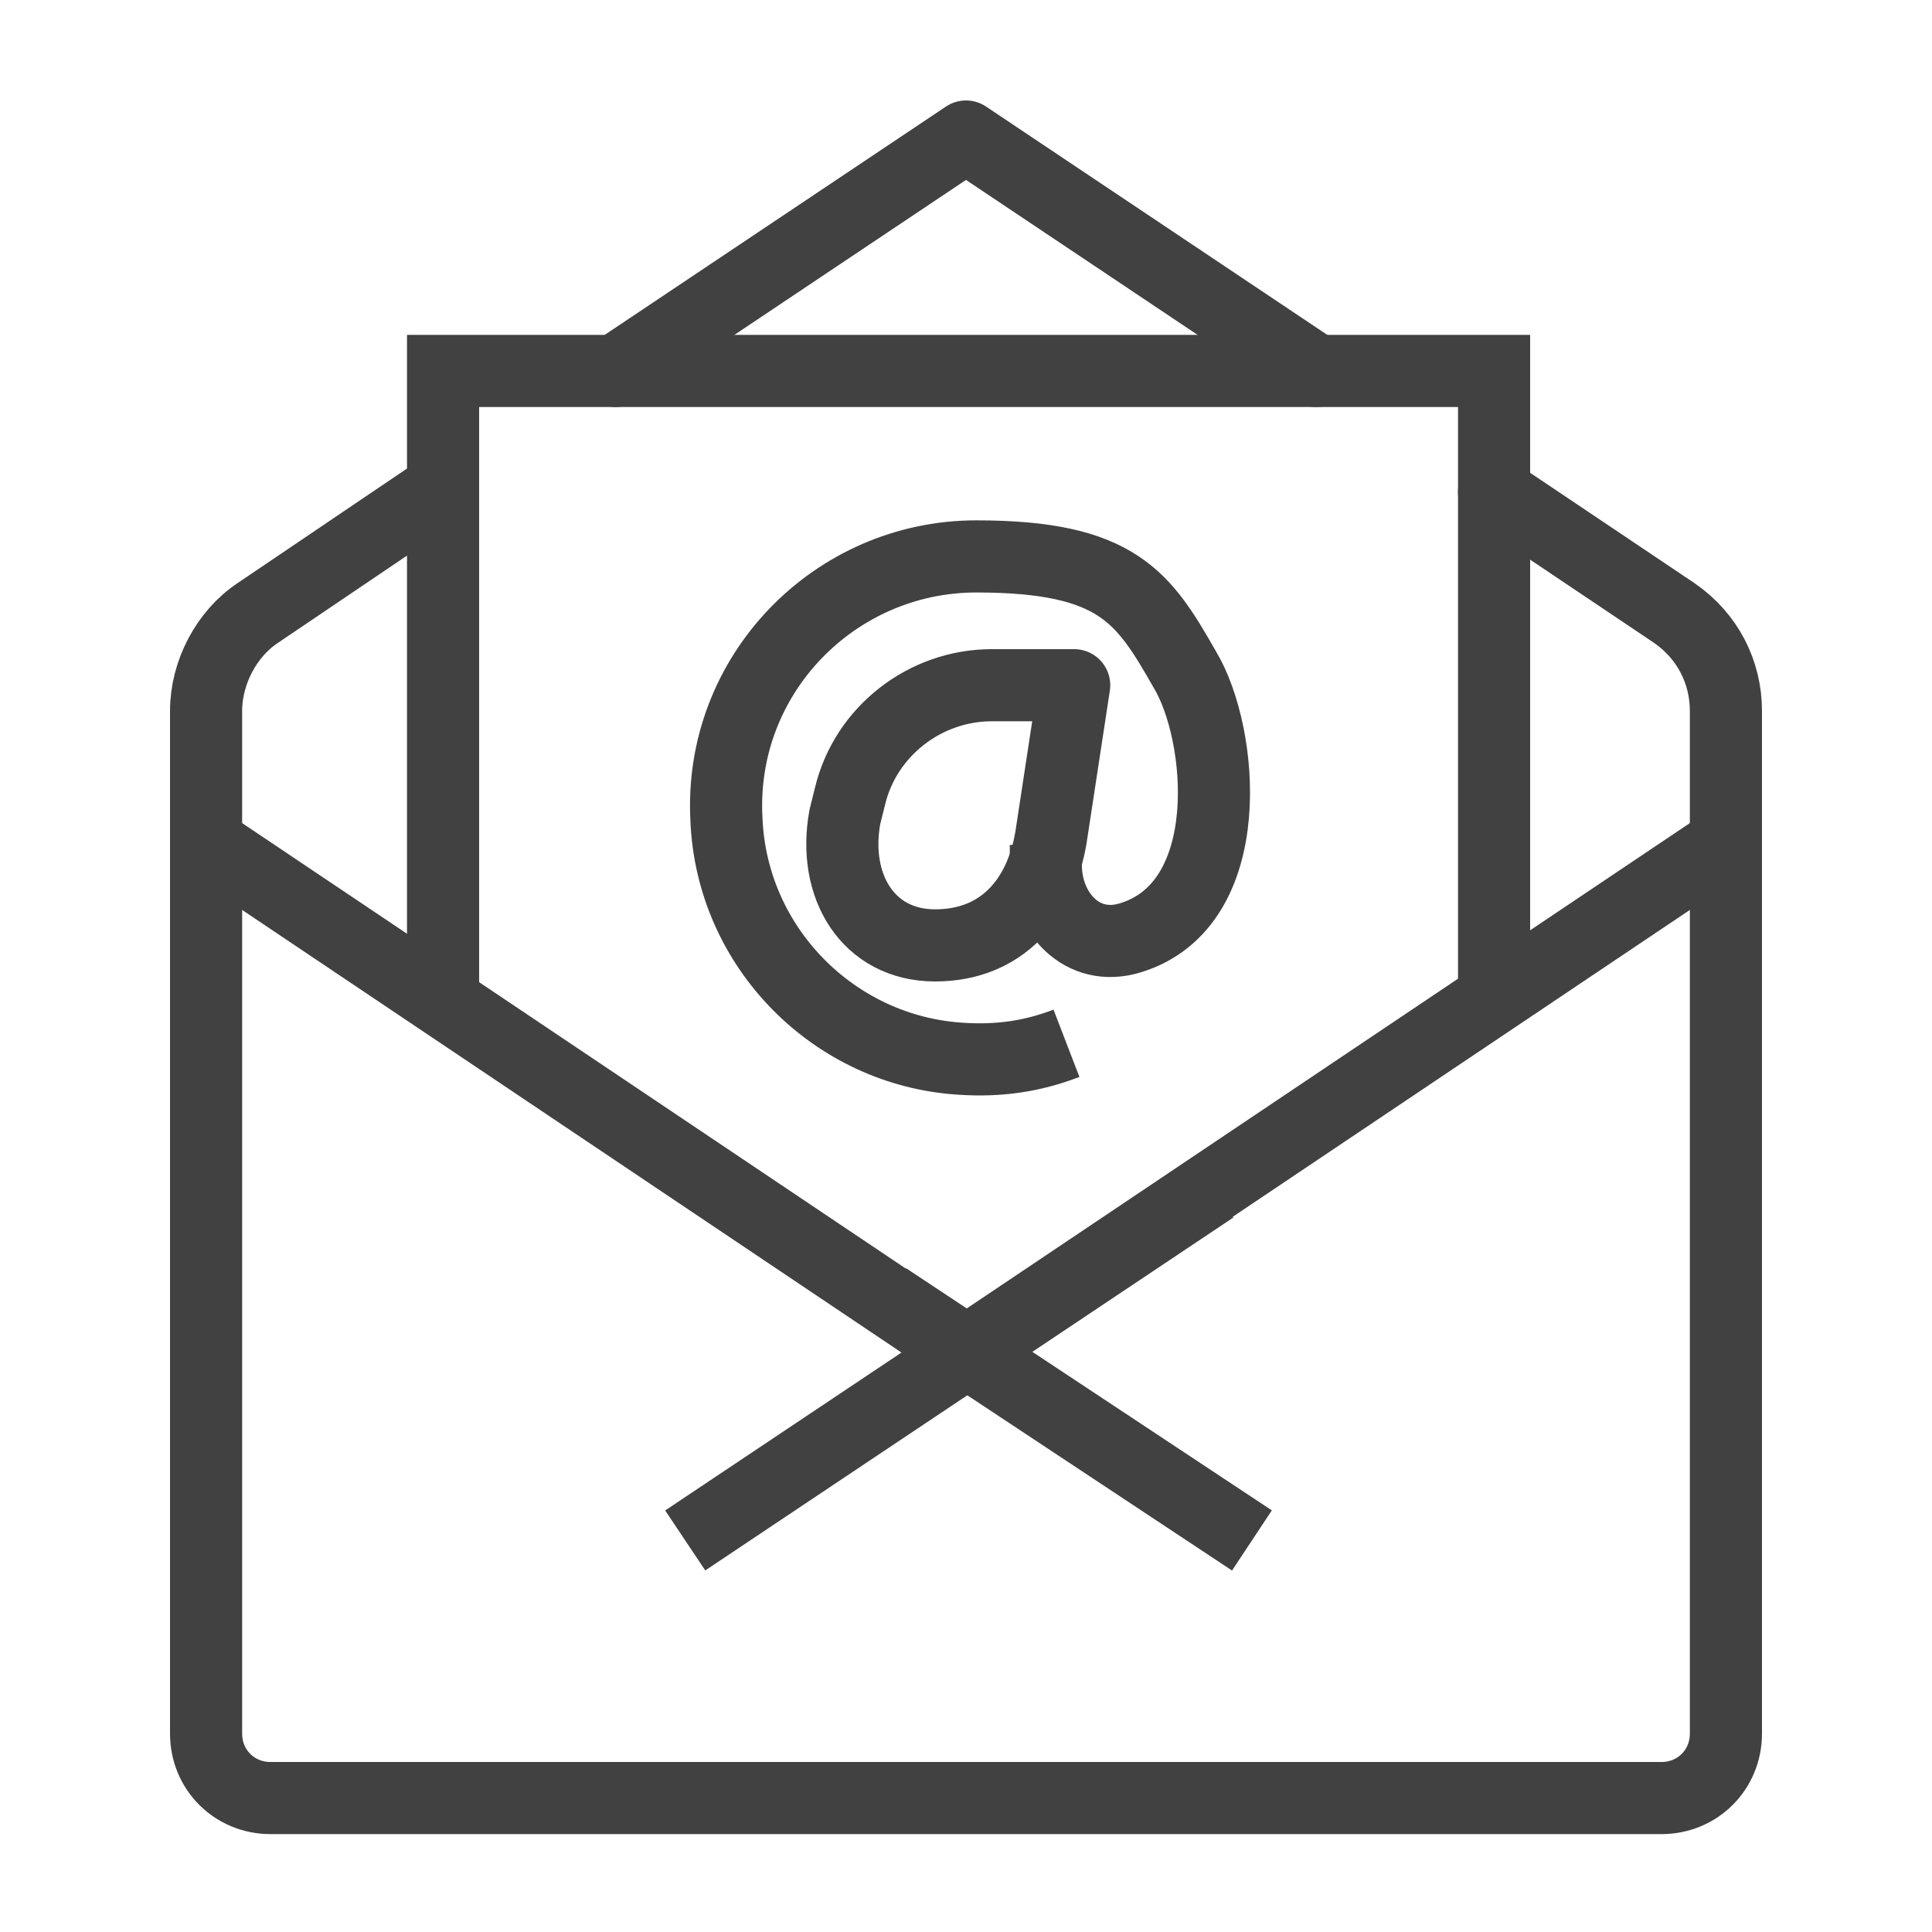
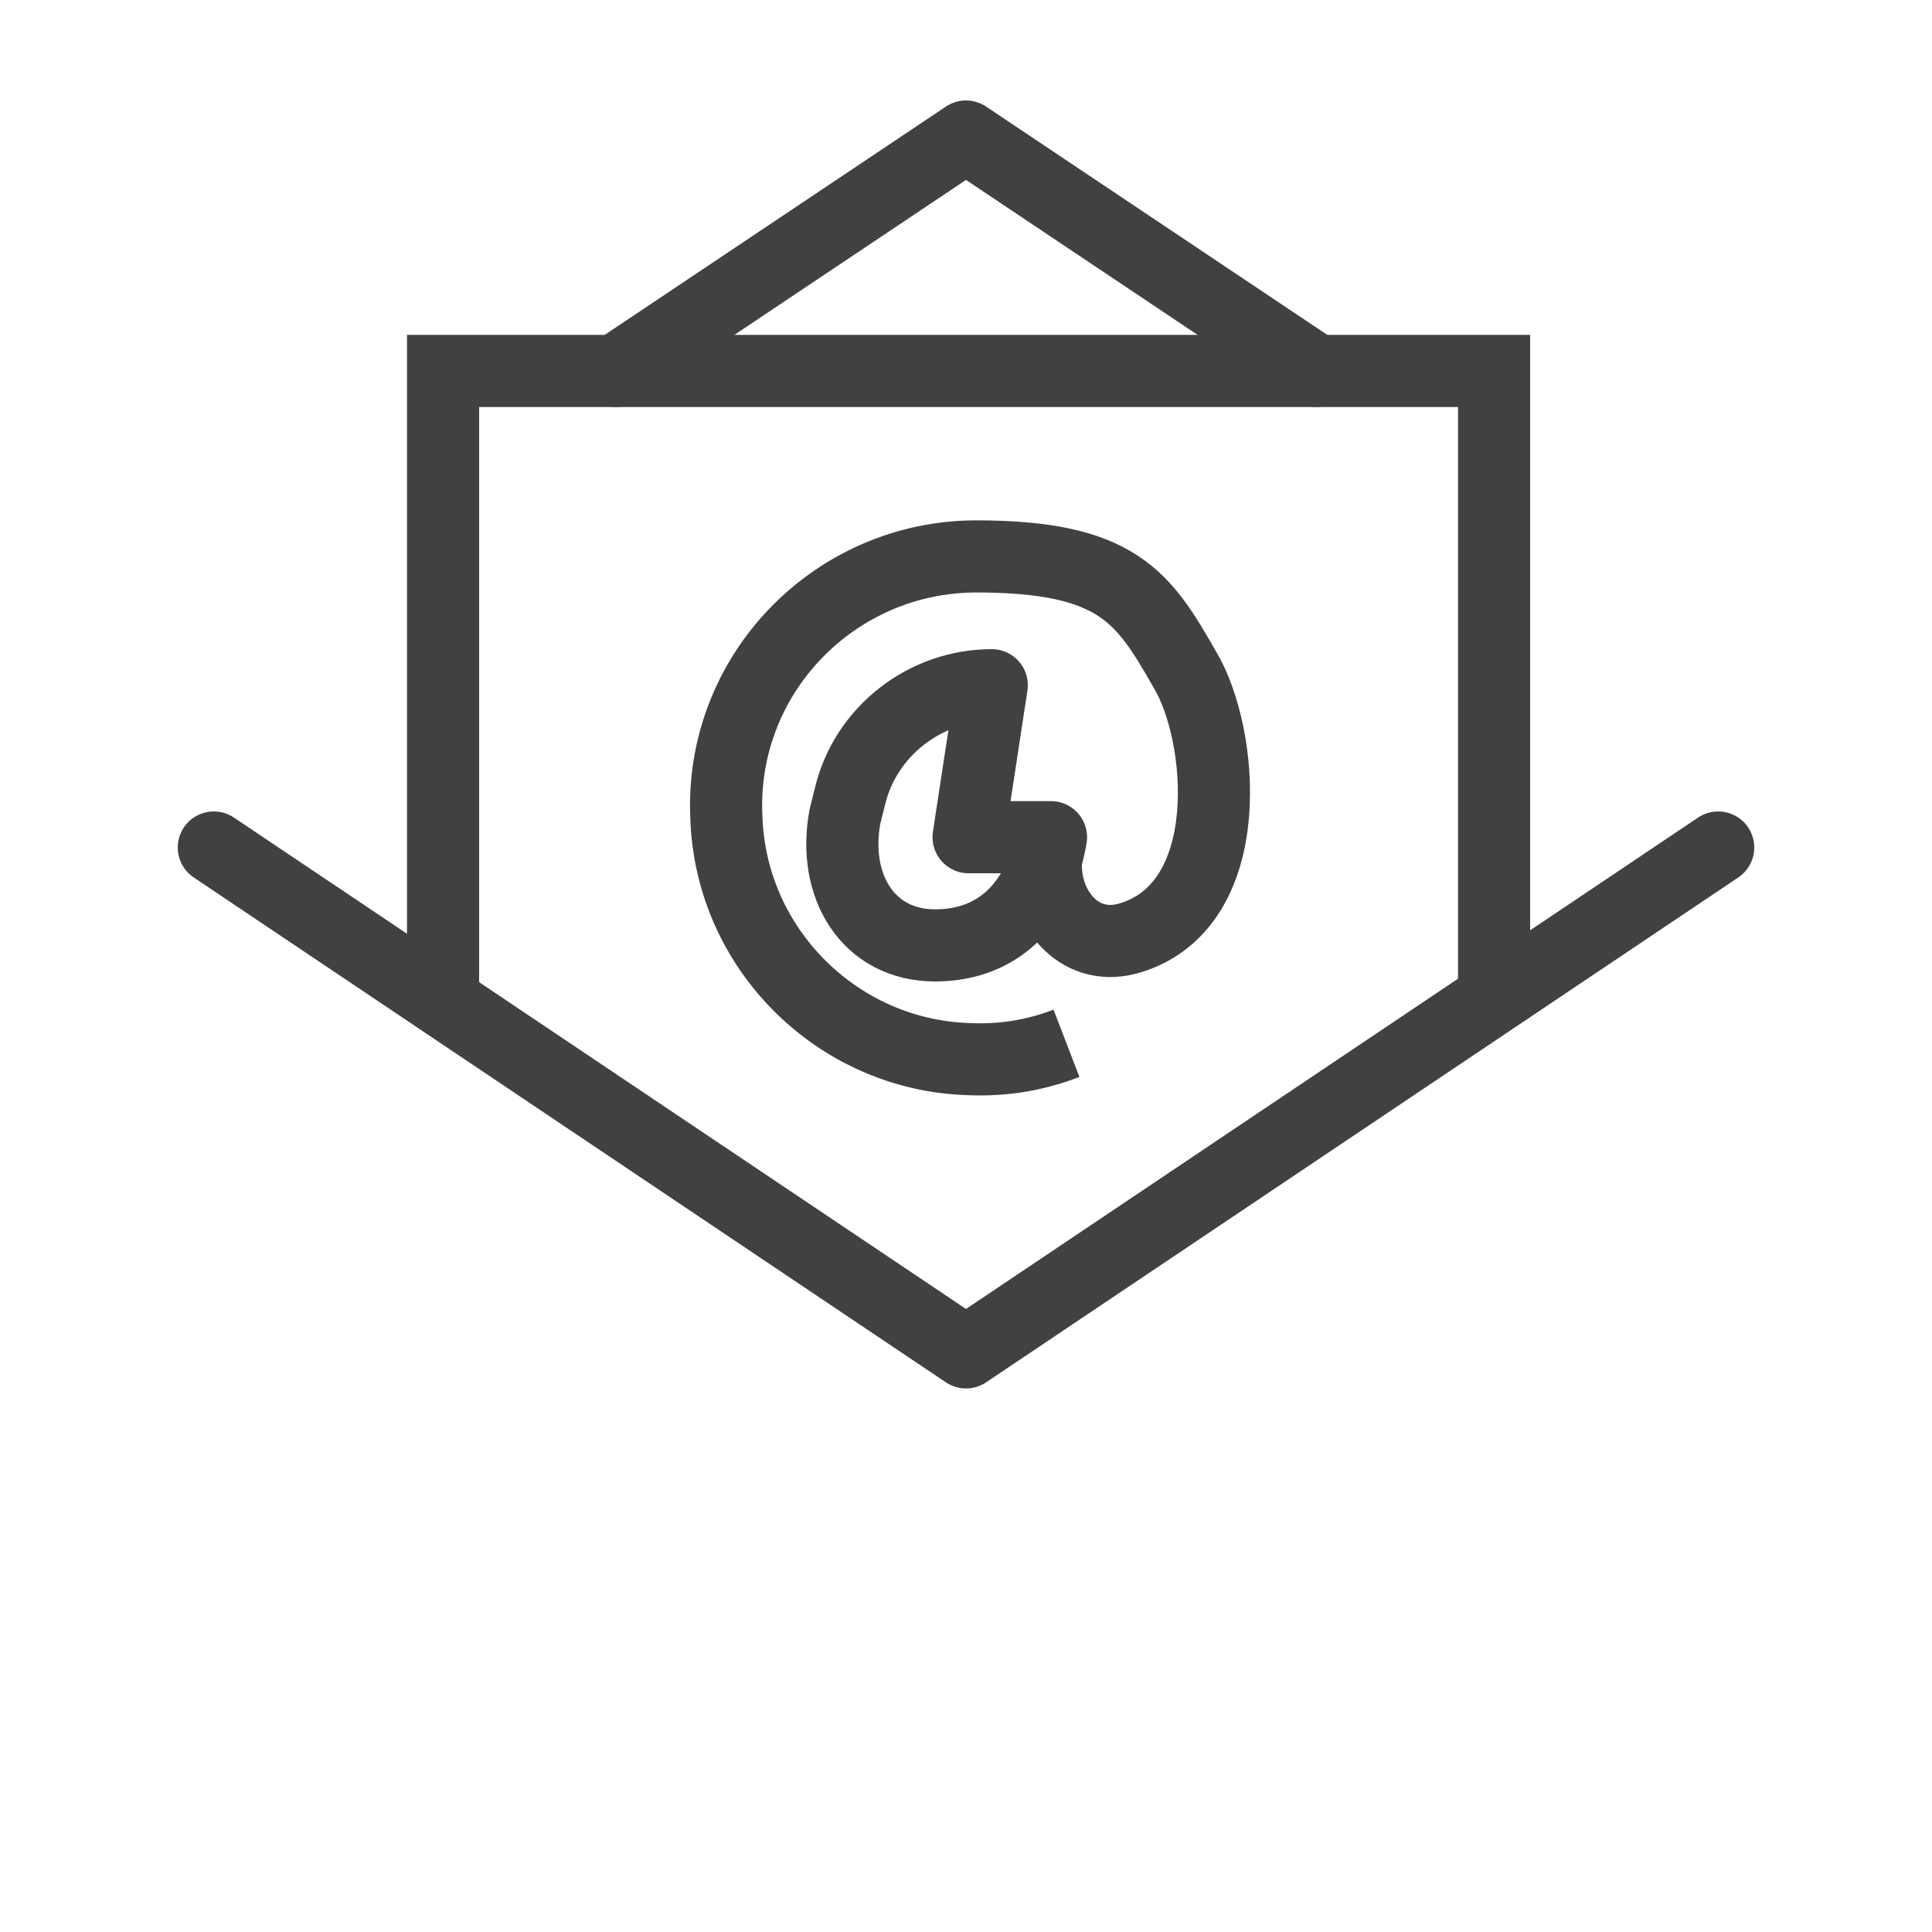
<svg xmlns="http://www.w3.org/2000/svg" id="Layer_1" version="1.1" viewBox="0 0 75 75">
  <defs>
    <style>
      .st0 {
        stroke-miterlimit: 10;
      }

      .st0, .st1 {
        fill: none;
        stroke: #414141;
        stroke-width: 2.8px;
      }

      .st1 {
        stroke-linecap: round;
        stroke-linejoin: round;
      }
    </style>
  </defs>
  <g>
    <g>
-       <path class="st1" d="M58,19.1l7,4.7c1.3.9,2,2.3,2,3.8v39.7c0,1.4-1.1,2.5-2.5,2.5H10.5c-1.4,0-2.5-1.1-2.5-2.5V27.6c0-1.5.8-3,2-3.8l7.1-4.8" />
      <polyline class="st1" points="23.9 14.4 37.5 5.3 51.1 14.4" />
      <polyline class="st1" points="8.3 32.9 37.5 52.5 66.7 32.9" />
    </g>
    <polyline class="st0" points="17.2 38.8 17.2 14.4 58 14.4 58 38.7" />
    <g>
-       <path class="st1" d="M38.5,26.6c-2.6,0-4.9,1.8-5.5,4.3l-.2.8c-.5,2.7.9,5,3.5,5s4.1-1.8,4.5-4.2l.9-5.9h-3.2Z" />
+       <path class="st1" d="M38.5,26.6c-2.6,0-4.9,1.8-5.5,4.3l-.2.8c-.5,2.7.9,5,3.5,5s4.1-1.8,4.5-4.2h-3.2Z" />
      <path class="st0" d="M41.4,40.5c-1.3.5-2.6.7-4.1.6-4.9-.3-8.9-4.3-9.1-9.3-.3-5.6,4.2-10.2,9.7-10.2s6.5,1.6,8.1,4.4c1.5,2.5,2.1,9.1-2.1,10.4-1.9.6-3.3-1-3.3-2.8,0,0,0-.7,0-.8" />
    </g>
  </g>
-   <line class="st0" x1="47.1" y1="46.1" x2="26.6" y2="59.8" />
-   <line class="st0" x1="34.4" y1="50.4" x2="48.6" y2="59.8" />
</svg>